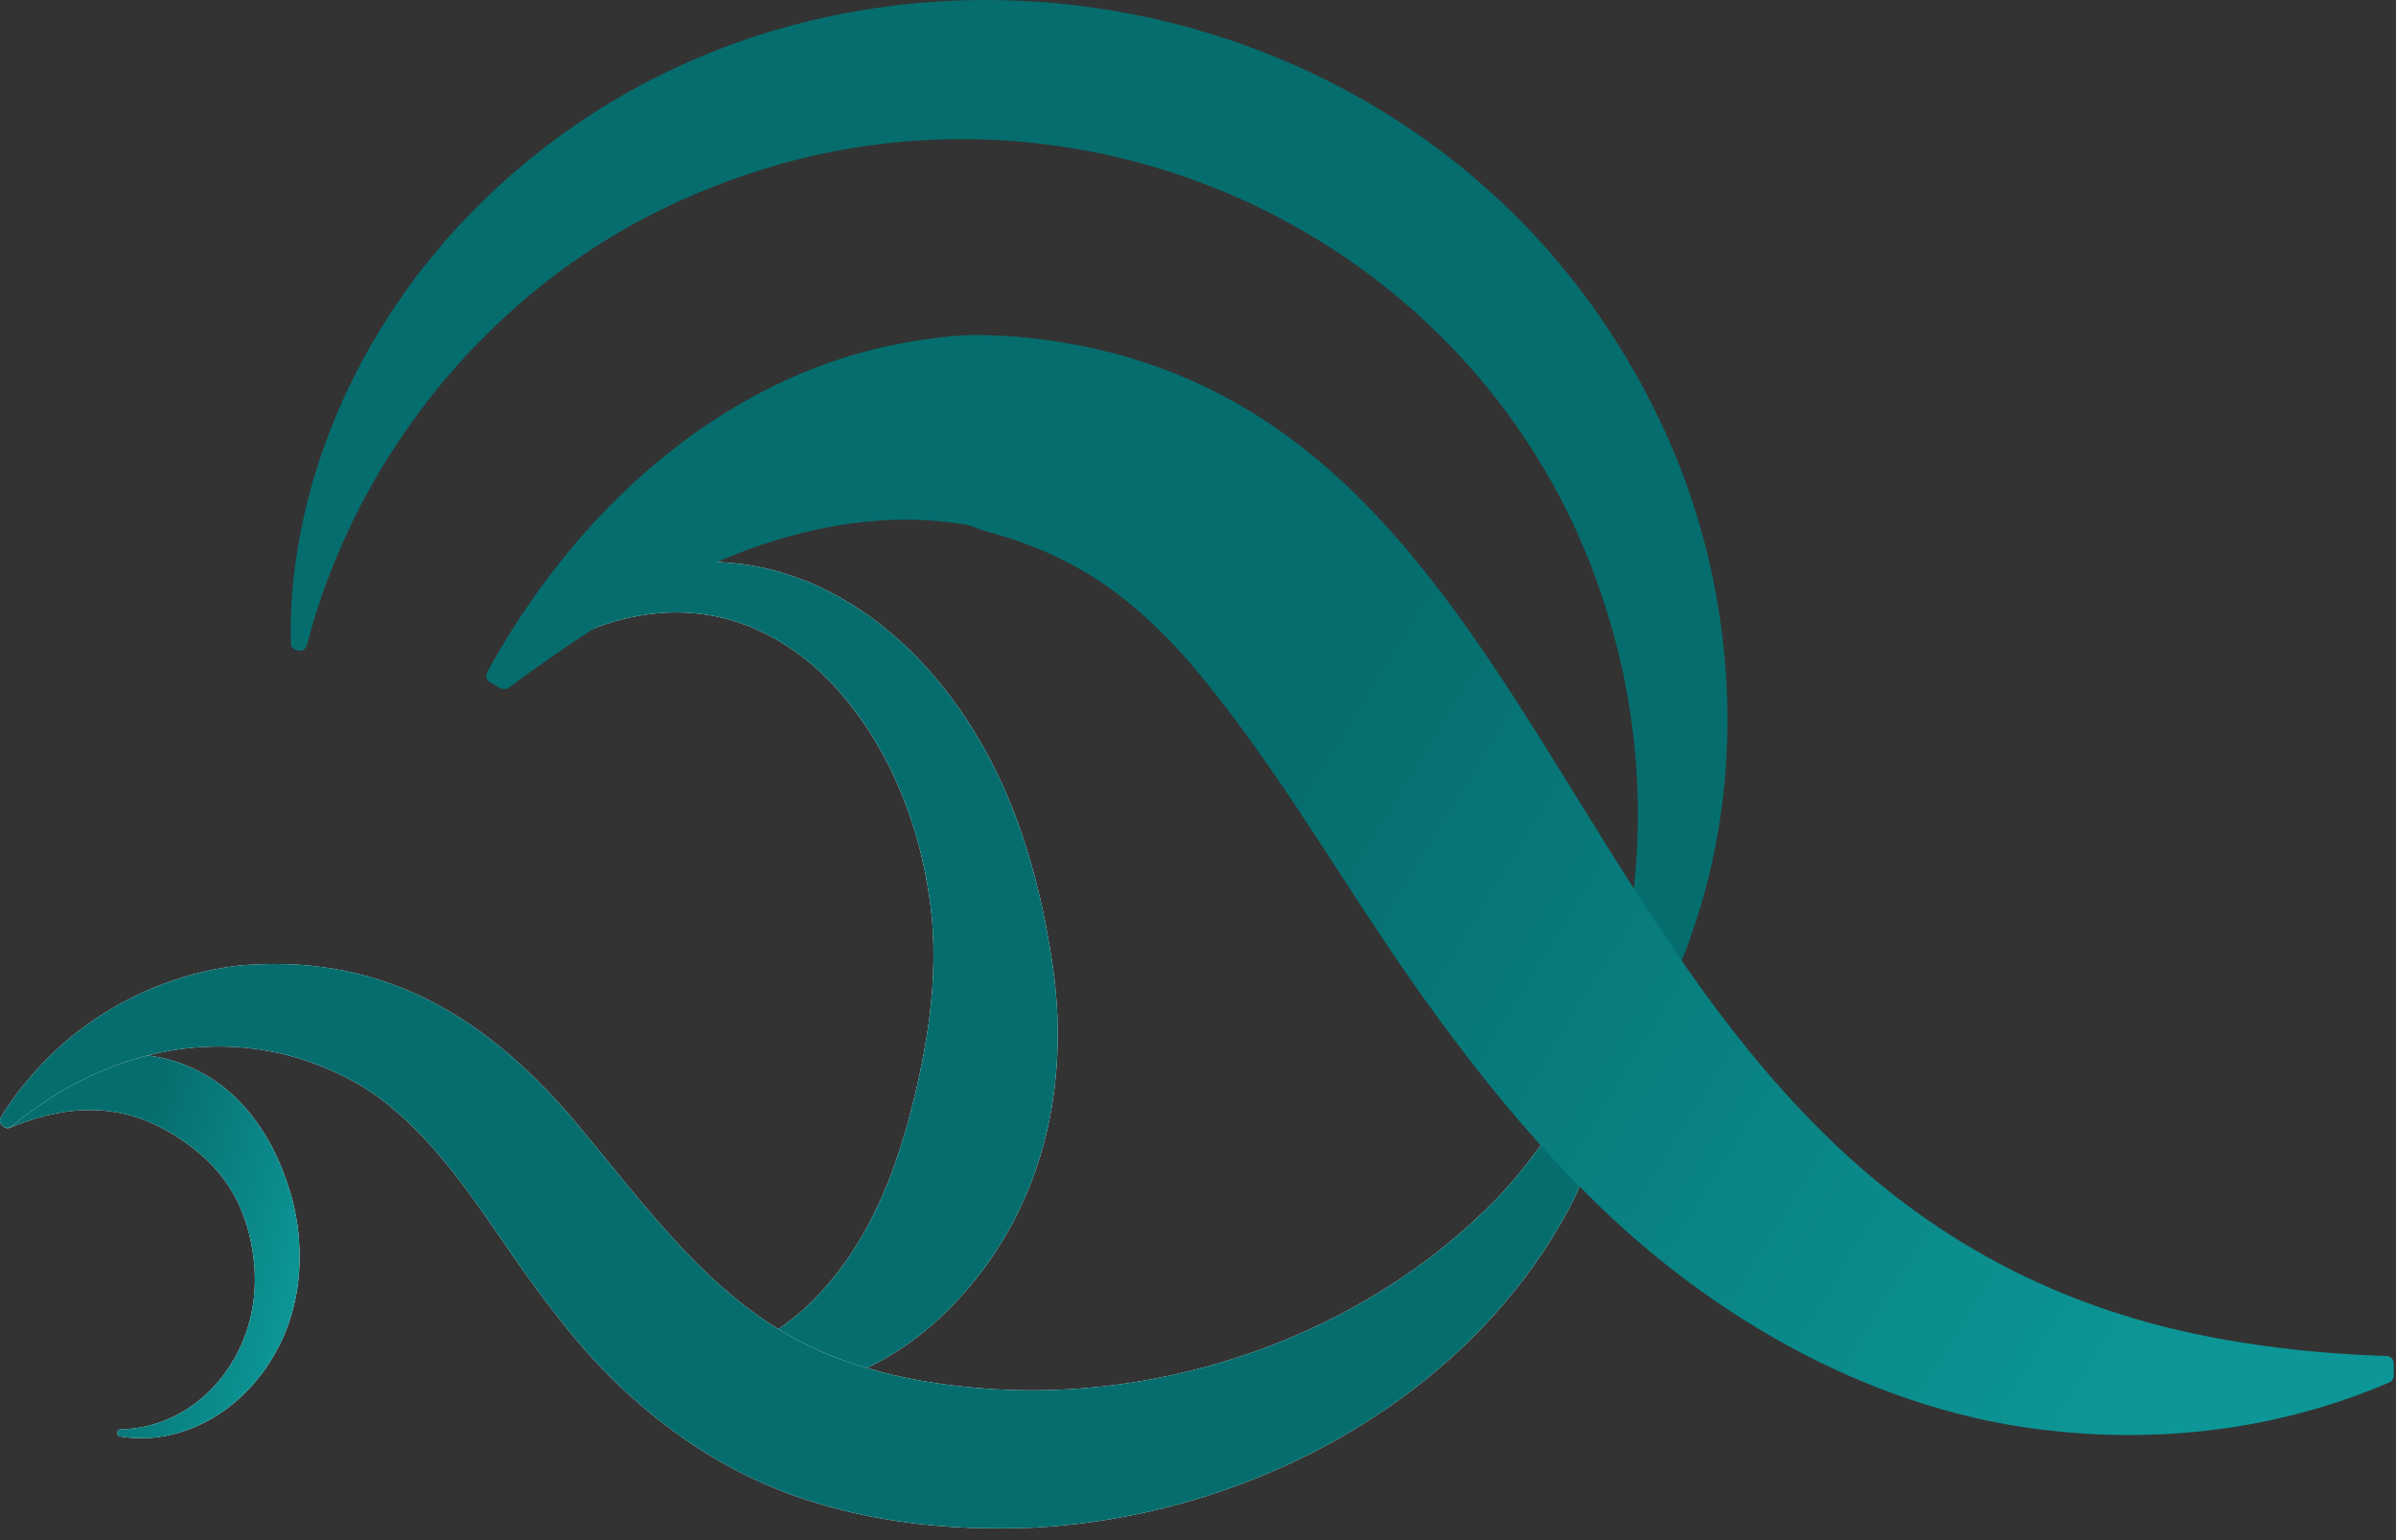
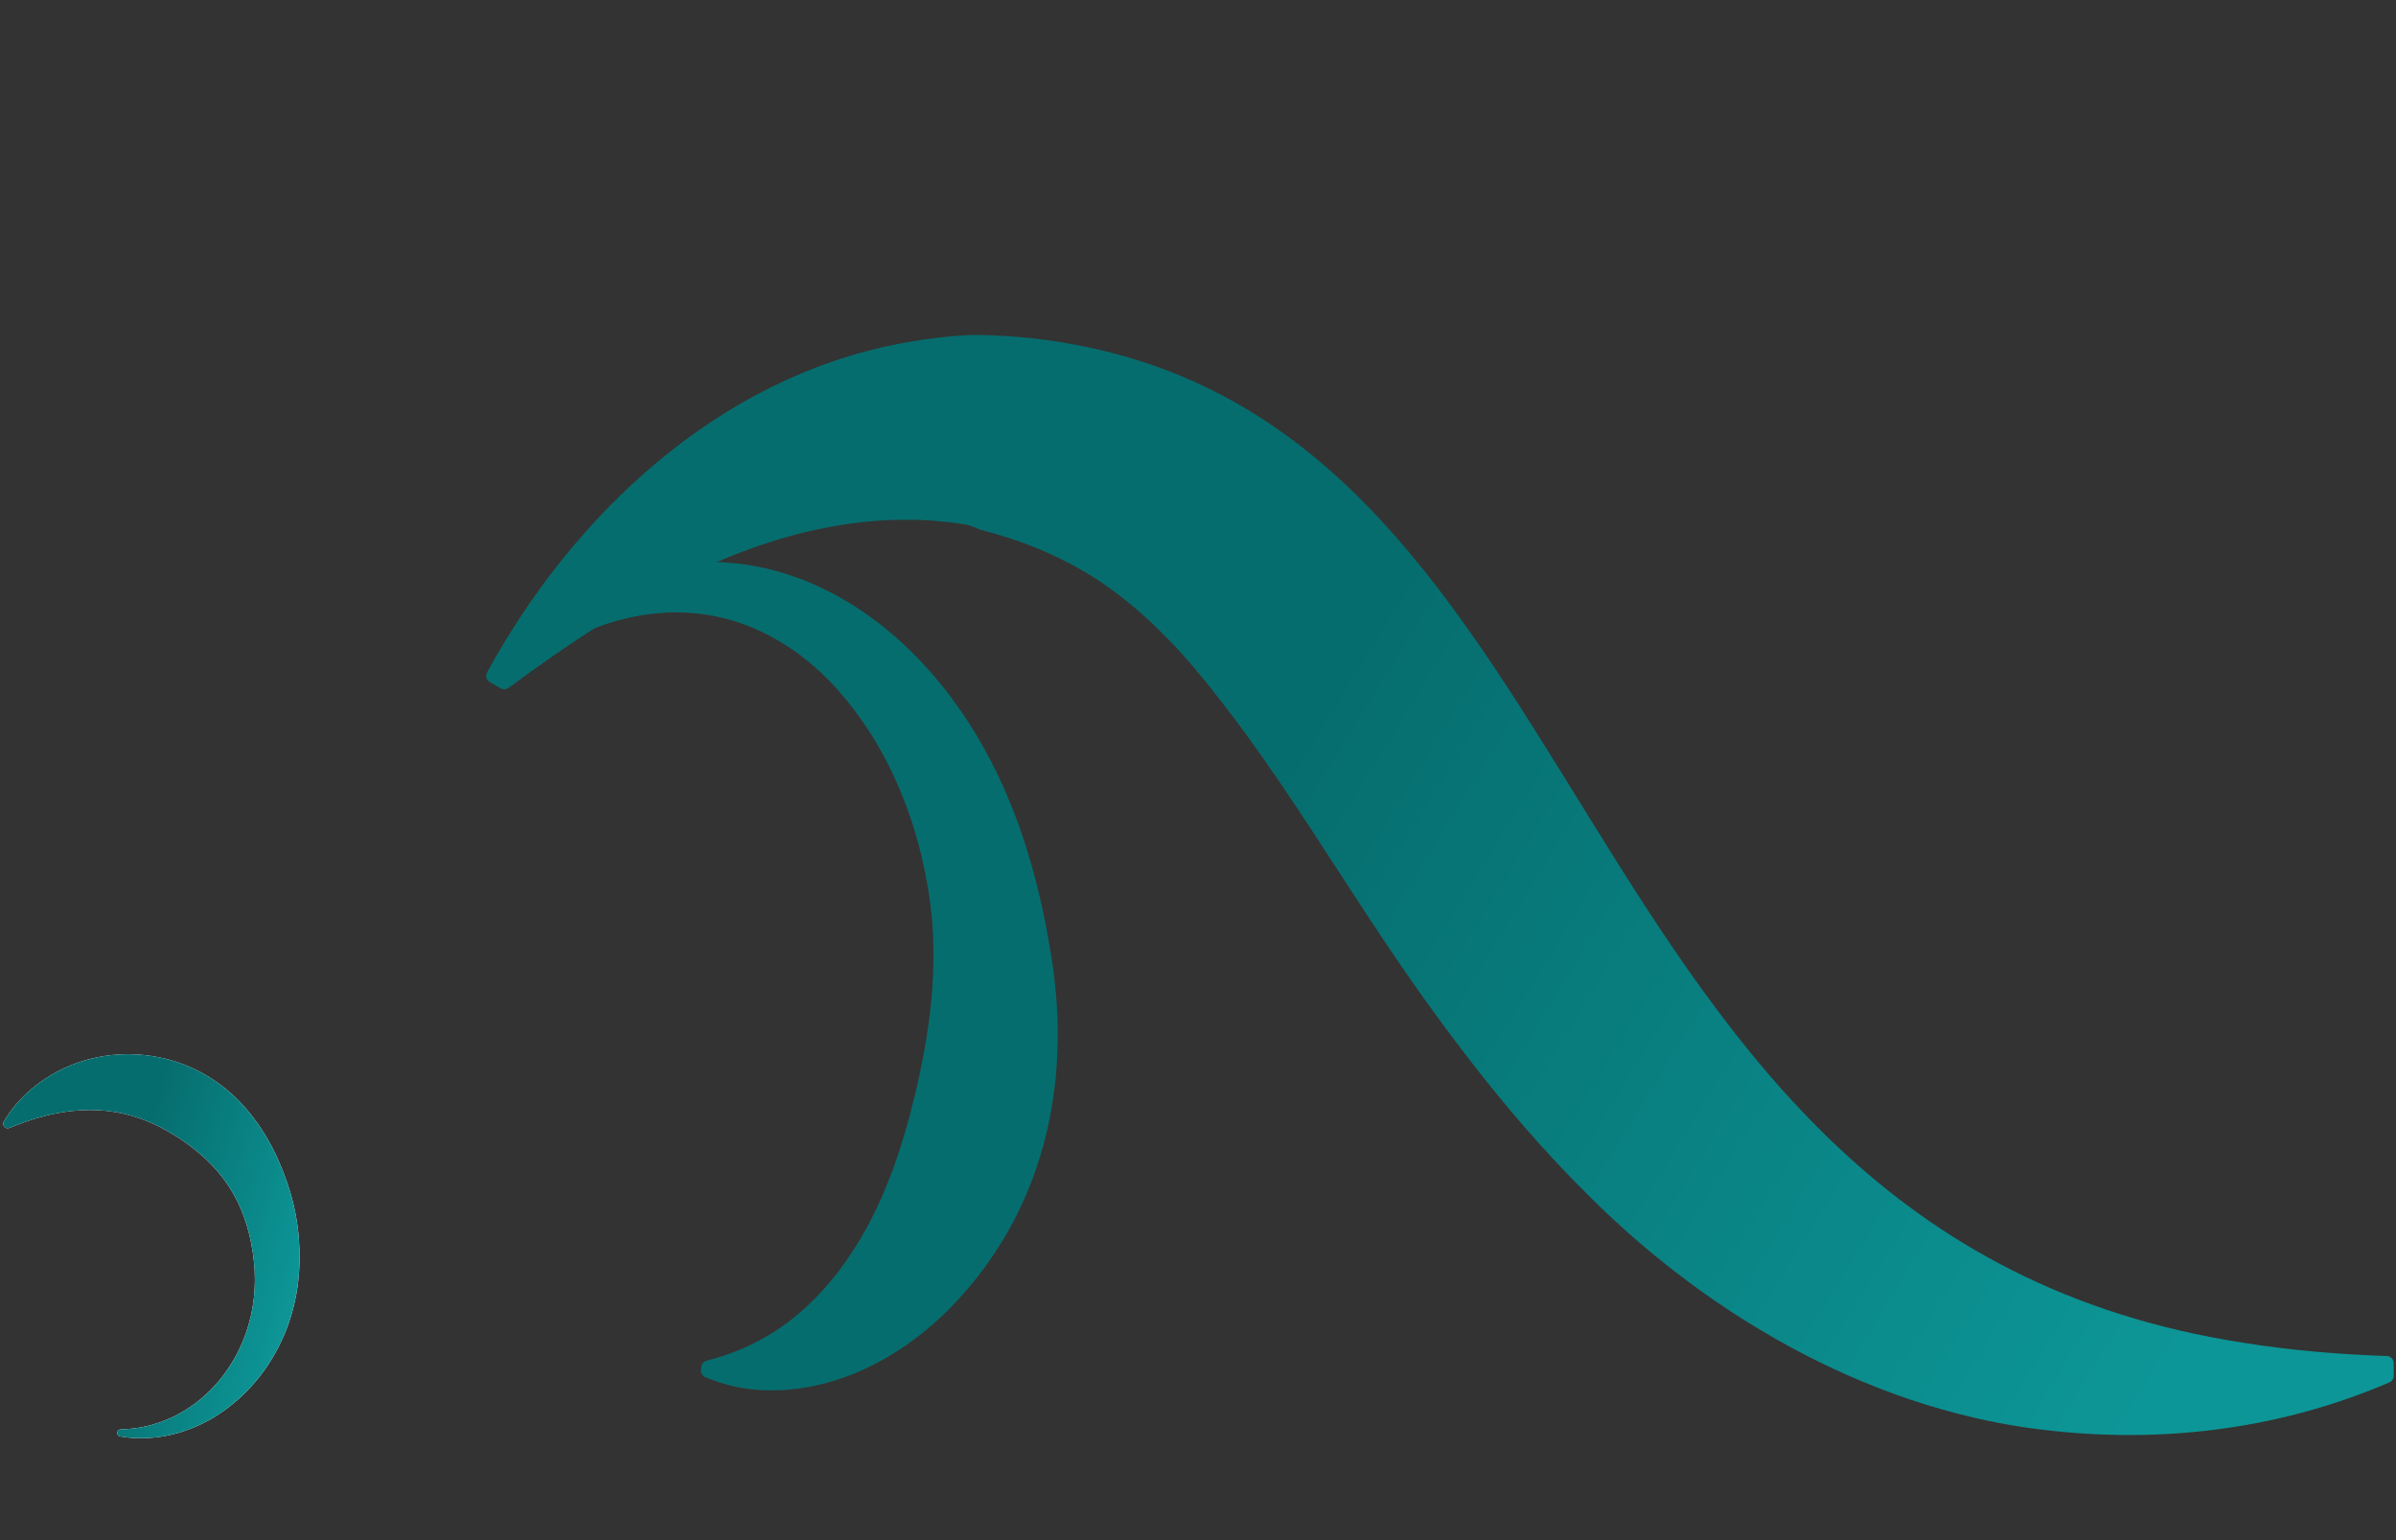
<svg xmlns="http://www.w3.org/2000/svg" width="70" height="45" viewBox="0 0 70 45" fill="none">
  <rect x="0" y="0" width="70" height="45" fill="#333333" stroke="none" />
  <path d="M0.119 32.903C0.088 32.87 0.082 32.82 0.105 32.781C0.523 32.065 1.211 31.484 2.035 31.14C2.46 30.961 2.922 30.852 3.396 30.815C3.871 30.778 4.358 30.819 4.829 30.933C5.773 31.16 6.625 31.715 7.226 32.437C7.836 33.157 8.231 34.004 8.487 34.861C8.613 35.291 8.695 35.732 8.731 36.173C8.748 36.393 8.755 36.614 8.751 36.834C8.747 36.943 8.746 37.053 8.738 37.162C8.729 37.272 8.719 37.384 8.707 37.494C8.65 37.934 8.545 38.367 8.392 38.78C8.238 39.192 8.032 39.583 7.789 39.943C7.543 40.303 7.251 40.628 6.929 40.914C6.765 41.053 6.598 41.188 6.417 41.304C6.33 41.366 6.235 41.418 6.144 41.474C6.049 41.523 5.957 41.576 5.859 41.619C5.668 41.713 5.467 41.785 5.266 41.85C5.063 41.907 4.859 41.959 4.65 41.985C4.548 42.002 4.444 42.006 4.341 42.015C4.339 42.015 4.337 42.015 4.335 42.016C4.232 42.017 4.13 42.025 4.027 42.019C3.853 42.018 3.68 41.998 3.511 41.971C3.456 41.962 3.418 41.912 3.424 41.858C3.429 41.805 3.472 41.766 3.525 41.764C3.882 41.753 4.233 41.701 4.563 41.592C4.744 41.539 4.917 41.463 5.086 41.385C5.252 41.299 5.414 41.21 5.566 41.102C5.871 40.894 6.143 40.643 6.38 40.367C6.614 40.087 6.815 39.783 6.972 39.46C7.291 38.815 7.446 38.105 7.447 37.406C7.446 37.318 7.444 37.231 7.441 37.143C7.438 37.054 7.428 36.966 7.421 36.877C7.404 36.701 7.377 36.526 7.345 36.353C7.281 36.008 7.181 35.672 7.049 35.353C6.788 34.713 6.362 34.159 5.869 33.737C5.624 33.524 5.368 33.336 5.102 33.172C4.836 33.009 4.563 32.862 4.273 32.748C3.698 32.514 3.055 32.4 2.366 32.44C2.194 32.45 2.019 32.466 1.843 32.495C1.666 32.523 1.486 32.559 1.307 32.607C0.964 32.691 0.623 32.817 0.263 32.96C0.222 32.976 0.176 32.966 0.147 32.934L0.119 32.903Z" fill="url(#paint0_linear_109_10349)" />
  <path d="M0.119 32.903C0.088 32.87 0.082 32.82 0.105 32.781C0.523 32.065 1.211 31.484 2.035 31.14C2.46 30.961 2.922 30.852 3.396 30.815C3.871 30.778 4.358 30.819 4.829 30.933C5.773 31.16 6.625 31.715 7.226 32.437C7.836 33.157 8.231 34.004 8.487 34.861C8.613 35.291 8.695 35.732 8.731 36.173C8.748 36.393 8.755 36.614 8.751 36.834C8.747 36.943 8.746 37.053 8.738 37.162C8.729 37.272 8.719 37.384 8.707 37.494C8.65 37.934 8.545 38.367 8.392 38.78C8.238 39.192 8.032 39.583 7.789 39.943C7.543 40.303 7.251 40.628 6.929 40.914C6.765 41.053 6.598 41.188 6.417 41.304C6.33 41.366 6.235 41.418 6.144 41.474C6.049 41.523 5.957 41.576 5.859 41.619C5.668 41.713 5.467 41.785 5.266 41.85C5.063 41.907 4.859 41.959 4.65 41.985C4.548 42.002 4.444 42.006 4.341 42.015C4.339 42.015 4.337 42.015 4.335 42.016C4.232 42.017 4.13 42.025 4.027 42.019C3.853 42.018 3.68 41.998 3.511 41.971C3.456 41.962 3.418 41.912 3.424 41.858C3.429 41.805 3.472 41.766 3.525 41.764C3.882 41.753 4.233 41.701 4.563 41.592C4.744 41.539 4.917 41.463 5.086 41.385C5.252 41.299 5.414 41.21 5.566 41.102C5.871 40.894 6.143 40.643 6.38 40.367C6.614 40.087 6.815 39.783 6.972 39.46C7.291 38.815 7.446 38.105 7.447 37.406C7.446 37.318 7.444 37.231 7.441 37.143C7.438 37.054 7.428 36.966 7.421 36.877C7.404 36.701 7.377 36.526 7.345 36.353C7.281 36.008 7.181 35.672 7.049 35.353C6.788 34.713 6.362 34.159 5.869 33.737C5.624 33.524 5.368 33.336 5.102 33.172C4.836 33.009 4.563 32.862 4.273 32.748C3.698 32.514 3.055 32.4 2.366 32.44C2.194 32.45 2.019 32.466 1.843 32.495C1.666 32.523 1.486 32.559 1.307 32.607C0.964 32.691 0.623 32.817 0.263 32.96C0.222 32.976 0.176 32.966 0.147 32.934L0.119 32.903Z" fill="url(#paint1_linear_109_10349)" />
-   <path d="M8.661 18.997C8.568 18.975 8.501 18.894 8.498 18.798C8.452 17.169 8.714 15.528 9.169 13.956C9.337 13.406 9.528 12.861 9.743 12.328C10.178 11.251 10.73 10.204 11.364 9.222C11.583 8.896 11.801 8.565 12.037 8.248C12.32 7.844 12.657 7.469 12.968 7.085C22.172 -3.489 39.485 -1.921 47.072 9.748C47.746 10.785 48.334 11.877 48.822 13.013C51.402 19.027 51.018 26.271 47.189 31.6C47.076 31.749 46.966 31.899 46.85 32.045C46.661 32.297 46.447 32.533 46.238 32.768C46.173 32.84 46.068 32.859 45.982 32.815C45.858 32.768 45.784 32.637 45.846 32.512C47.66 28.815 48.25 24.582 47.584 20.533C47.553 20.364 47.472 19.931 47.442 19.767C47.405 19.607 47.307 19.174 47.269 19.008C47.224 18.841 47.11 18.416 47.066 18.256C47.018 18.099 46.885 17.675 46.835 17.513C43.309 6.765 31.261 1.284 20.791 5.475C20.509 5.578 20.116 5.761 19.835 5.878C19.521 6.023 19.214 6.182 18.902 6.333C14.048 8.861 10.347 13.515 8.965 18.855C8.93 18.991 8.788 19.044 8.661 18.997Z" fill="#066D6E" />
-   <path d="M20.489 39.935C20.499 39.848 20.564 39.777 20.649 39.755C22.188 39.367 23.298 38.556 24.155 37.564C24.268 37.441 24.37 37.302 24.476 37.174C24.526 37.107 24.653 36.934 24.701 36.87C24.745 36.803 24.866 36.625 24.913 36.556C24.99 36.428 25.105 36.256 25.176 36.125L25.302 35.907C25.626 35.318 25.896 34.697 26.125 34.062C26.176 33.925 26.238 33.722 26.288 33.582C26.335 33.418 26.391 33.259 26.437 33.095C26.479 32.931 26.537 32.772 26.575 32.605C26.796 31.774 26.975 30.944 27.105 30.08C27.264 29.017 27.318 27.93 27.23 26.858C26.989 24.374 26.064 21.875 24.358 20.028C24.257 19.913 24.098 19.766 23.989 19.656C23.92 19.593 23.756 19.45 23.689 19.389C23.621 19.333 23.451 19.201 23.38 19.143C23.31 19.09 23.237 19.043 23.166 18.992C23.024 18.887 22.872 18.803 22.724 18.709C22.42 18.538 22.107 18.376 21.777 18.259C21.532 18.164 21.277 18.09 21.02 18.034C20.933 18.016 20.848 17.991 20.76 17.981L20.497 17.941C20.409 17.924 20.32 17.924 20.231 17.915C20.142 17.91 20.052 17.896 19.963 17.897L19.693 17.892C18.573 17.912 17.492 18.218 16.492 18.766C16.151 18.944 15.827 19.157 15.509 19.384C15.368 19.486 15.176 19.633 15.044 19.743C14.865 19.848 14.682 20.187 14.455 20.002C14.373 19.928 14.36 19.803 14.428 19.716C15.679 18.099 17.499 16.842 19.562 16.509L19.894 16.465C20.004 16.448 20.116 16.446 20.227 16.437C20.339 16.431 20.451 16.417 20.564 16.42L20.901 16.421C21.015 16.418 21.127 16.432 21.239 16.439C21.578 16.461 21.917 16.508 22.249 16.581C22.696 16.67 23.129 16.814 23.554 16.978C23.869 17.109 24.178 17.256 24.477 17.419C24.58 17.48 24.818 17.617 24.917 17.678C25.006 17.738 25.248 17.899 25.341 17.961C25.5 18.081 25.73 18.244 25.879 18.372C27.962 20.076 29.326 22.506 30.074 25.059C30.324 25.908 30.521 26.771 30.663 27.646C31.338 31.342 30.625 35.096 28.022 37.941C27.858 38.113 27.701 38.286 27.524 38.446C27.437 38.526 27.352 38.608 27.263 38.686C27.167 38.766 26.948 38.952 26.852 39.026C26.712 39.128 26.561 39.243 26.42 39.341C26.218 39.47 26.024 39.605 25.812 39.717C24.585 40.415 23.133 40.777 21.739 40.563C21.343 40.501 20.962 40.39 20.608 40.238C20.521 40.2 20.468 40.111 20.479 40.017L20.489 39.935" fill="white" />
  <path d="M20.489 39.935C20.499 39.848 20.564 39.777 20.649 39.755C22.188 39.367 23.298 38.556 24.155 37.564C24.268 37.441 24.37 37.302 24.476 37.174C24.526 37.107 24.653 36.934 24.701 36.87C24.745 36.803 24.866 36.625 24.913 36.556C24.99 36.428 25.105 36.256 25.176 36.125L25.302 35.907C25.626 35.318 25.896 34.697 26.125 34.062C26.176 33.925 26.238 33.722 26.288 33.582C26.335 33.418 26.391 33.259 26.437 33.095C26.479 32.931 26.537 32.772 26.575 32.605C26.796 31.774 26.975 30.944 27.105 30.08C27.264 29.017 27.318 27.93 27.23 26.858C26.989 24.374 26.064 21.875 24.358 20.028C24.257 19.913 24.098 19.766 23.989 19.656C23.92 19.593 23.756 19.45 23.689 19.389C23.621 19.333 23.451 19.201 23.38 19.143C23.31 19.09 23.237 19.043 23.166 18.992C23.024 18.887 22.872 18.803 22.724 18.709C22.42 18.538 22.107 18.376 21.777 18.259C21.532 18.164 21.277 18.09 21.02 18.034C20.933 18.016 20.848 17.991 20.76 17.981L20.497 17.941C20.409 17.924 20.32 17.924 20.231 17.915C20.142 17.91 20.052 17.896 19.963 17.897L19.693 17.892C18.573 17.912 17.492 18.218 16.492 18.766C16.151 18.944 15.827 19.157 15.509 19.384C15.368 19.486 15.176 19.633 15.044 19.743C14.865 19.848 14.682 20.187 14.455 20.002C14.373 19.928 14.36 19.803 14.428 19.716C15.679 18.099 17.499 16.842 19.562 16.509L19.894 16.465C20.004 16.448 20.116 16.446 20.227 16.437C20.339 16.431 20.451 16.417 20.564 16.42L20.901 16.421C21.015 16.418 21.127 16.432 21.239 16.439C21.578 16.461 21.917 16.508 22.249 16.581C22.696 16.67 23.129 16.814 23.554 16.978C23.869 17.109 24.178 17.256 24.477 17.419C24.58 17.48 24.818 17.617 24.917 17.678C25.006 17.738 25.248 17.899 25.341 17.961C25.5 18.081 25.73 18.244 25.879 18.372C27.962 20.076 29.326 22.506 30.074 25.059C30.324 25.908 30.521 26.771 30.663 27.646C31.338 31.342 30.625 35.096 28.022 37.941C27.858 38.113 27.701 38.286 27.524 38.446C27.437 38.526 27.352 38.608 27.263 38.686C27.167 38.766 26.948 38.952 26.852 39.026C26.712 39.128 26.561 39.243 26.42 39.341C26.218 39.47 26.024 39.605 25.812 39.717C24.585 40.415 23.133 40.777 21.739 40.563C21.343 40.501 20.962 40.39 20.608 40.238C20.521 40.2 20.468 40.111 20.479 40.017L20.489 39.935" fill="#066D6E" />
-   <path d="M0.348 32.904C0.163 33.056 -0.092 32.833 0.033 32.63C0.595 31.716 1.35 30.875 2.211 30.189C3.453 29.212 4.937 28.547 6.505 28.28C6.66 28.252 6.905 28.22 7.066 28.202C7.253 28.189 7.435 28.183 7.621 28.174C11.632 28.027 14.521 30.018 16.95 32.95C19.436 35.935 21.456 38.872 25.313 39.964C26.374 40.29 27.483 40.462 28.598 40.558C34.05 41.021 39.853 38.996 43.707 35.044C45.113 33.572 46.194 31.812 46.746 29.83C46.811 29.598 47.153 29.637 47.161 29.877C47.188 30.756 47.094 31.651 46.885 32.526C46.695 33.35 46.398 34.149 46.038 34.916C45.963 35.068 45.89 35.222 45.808 35.372C42.799 40.939 36.446 44.312 30.197 44.635C29.584 44.663 28.978 44.66 28.364 44.643C26.94 44.587 25.512 44.393 24.129 43.995C20.915 43.115 18.23 41.027 16.244 38.409C14.518 36.245 13.311 33.802 11.196 32.164C10.99 32.002 10.772 31.861 10.55 31.722C7.164 29.75 3.32 30.441 0.348 32.904" fill="white" />
-   <path d="M0.348 32.904C0.163 33.056 -0.092 32.833 0.033 32.63C0.595 31.716 1.35 30.875 2.211 30.189C3.453 29.212 4.937 28.547 6.505 28.28C6.66 28.252 6.905 28.22 7.066 28.202C7.253 28.189 7.435 28.183 7.621 28.174C11.632 28.027 14.521 30.018 16.95 32.95C19.436 35.935 21.456 38.872 25.313 39.964C26.374 40.29 27.483 40.462 28.598 40.558C34.05 41.021 39.853 38.996 43.707 35.044C45.113 33.572 46.194 31.812 46.746 29.83C46.811 29.598 47.153 29.637 47.161 29.877C47.188 30.756 47.094 31.651 46.885 32.526C46.695 33.35 46.398 34.149 46.038 34.916C45.963 35.068 45.89 35.222 45.808 35.372C42.799 40.939 36.446 44.312 30.197 44.635C29.584 44.663 28.978 44.66 28.364 44.643C26.94 44.587 25.512 44.393 24.129 43.995C20.915 43.115 18.23 41.027 16.244 38.409C14.518 36.245 13.311 33.802 11.196 32.164C10.99 32.002 10.772 31.861 10.55 31.722C7.164 29.75 3.32 30.441 0.348 32.904" fill="#066D6E" />
-   <path d="M69.933 40.197C69.933 40.281 69.883 40.357 69.807 40.391C66.746 41.706 63.417 42.164 60.054 41.817C54.898 41.308 50.062 38.577 46.423 34.944C45.076 33.612 43.819 32.139 42.686 30.641C39.642 26.676 37.813 23.003 34.881 19.504L34.754 19.355C34.51 19.074 34.249 18.79 33.989 18.537C33.51 18.046 32.986 17.594 32.441 17.201C31.474 16.504 30.402 15.997 29.238 15.646C29.109 15.609 28.981 15.566 28.848 15.533L28.661 15.482C28.584 15.459 28.498 15.408 28.424 15.39C28.373 15.374 28.314 15.352 28.263 15.333C28.051 15.299 27.826 15.268 27.612 15.246L27.231 15.211C27.103 15.202 26.974 15.198 26.843 15.19L26.45 15.185C26.318 15.188 26.184 15.186 26.049 15.191C25.916 15.2 25.779 15.202 25.643 15.214C21.681 15.503 18.107 17.698 14.858 20.098C14.791 20.147 14.7 20.152 14.628 20.111L14.312 19.931C14.212 19.873 14.175 19.746 14.231 19.644C16.746 15.038 20.975 11.059 26.266 10.044C26.788 9.942 27.326 9.868 27.856 9.82C28.105 9.808 28.36 9.776 28.608 9.788L28.908 9.795C29.189 9.806 29.497 9.824 29.776 9.846C47.227 11.434 44.899 36.034 65.533 39.232C66.919 39.454 68.323 39.575 69.728 39.62C69.842 39.624 69.933 39.717 69.933 39.831V40.197" fill="url(#paint2_linear_109_10349)" />
+   <path d="M69.933 40.197C69.933 40.281 69.883 40.357 69.807 40.391C66.746 41.706 63.417 42.164 60.054 41.817C54.898 41.308 50.062 38.577 46.423 34.944C45.076 33.612 43.819 32.139 42.686 30.641C39.642 26.676 37.813 23.003 34.881 19.504L34.754 19.355C34.51 19.074 34.249 18.79 33.989 18.537C33.51 18.046 32.986 17.594 32.441 17.201C31.474 16.504 30.402 15.997 29.238 15.646C29.109 15.609 28.981 15.566 28.848 15.533L28.661 15.482C28.584 15.459 28.498 15.408 28.424 15.39C28.373 15.374 28.314 15.352 28.263 15.333C28.051 15.299 27.826 15.268 27.612 15.246L27.231 15.211C27.103 15.202 26.974 15.198 26.843 15.19C26.318 15.188 26.184 15.186 26.049 15.191C25.916 15.2 25.779 15.202 25.643 15.214C21.681 15.503 18.107 17.698 14.858 20.098C14.791 20.147 14.7 20.152 14.628 20.111L14.312 19.931C14.212 19.873 14.175 19.746 14.231 19.644C16.746 15.038 20.975 11.059 26.266 10.044C26.788 9.942 27.326 9.868 27.856 9.82C28.105 9.808 28.36 9.776 28.608 9.788L28.908 9.795C29.189 9.806 29.497 9.824 29.776 9.846C47.227 11.434 44.899 36.034 65.533 39.232C66.919 39.454 68.323 39.575 69.728 39.62C69.842 39.624 69.933 39.717 69.933 39.831V40.197" fill="url(#paint2_linear_109_10349)" />
  <defs>
    <linearGradient id="paint0_linear_109_10349" x1="8.736" y1="31.867" x2="4.406" y2="43.545" gradientUnits="userSpaceOnUse">
      <stop stop-color="white" />
      <stop offset="1" stop-color="white" />
    </linearGradient>
    <linearGradient id="paint1_linear_109_10349" x1="3.665" y1="35.368" x2="8.972" y2="36.824" gradientUnits="userSpaceOnUse">
      <stop stop-color="#066D6E" />
      <stop offset="1" stop-color="#0D9697" />
    </linearGradient>
    <linearGradient id="paint2_linear_109_10349" x1="37.202" y1="22.869" x2="63.815" y2="39.264" gradientUnits="userSpaceOnUse">
      <stop stop-color="#066D6E" />
      <stop offset="1" stop-color="#0D9697" />
    </linearGradient>
  </defs>
</svg>